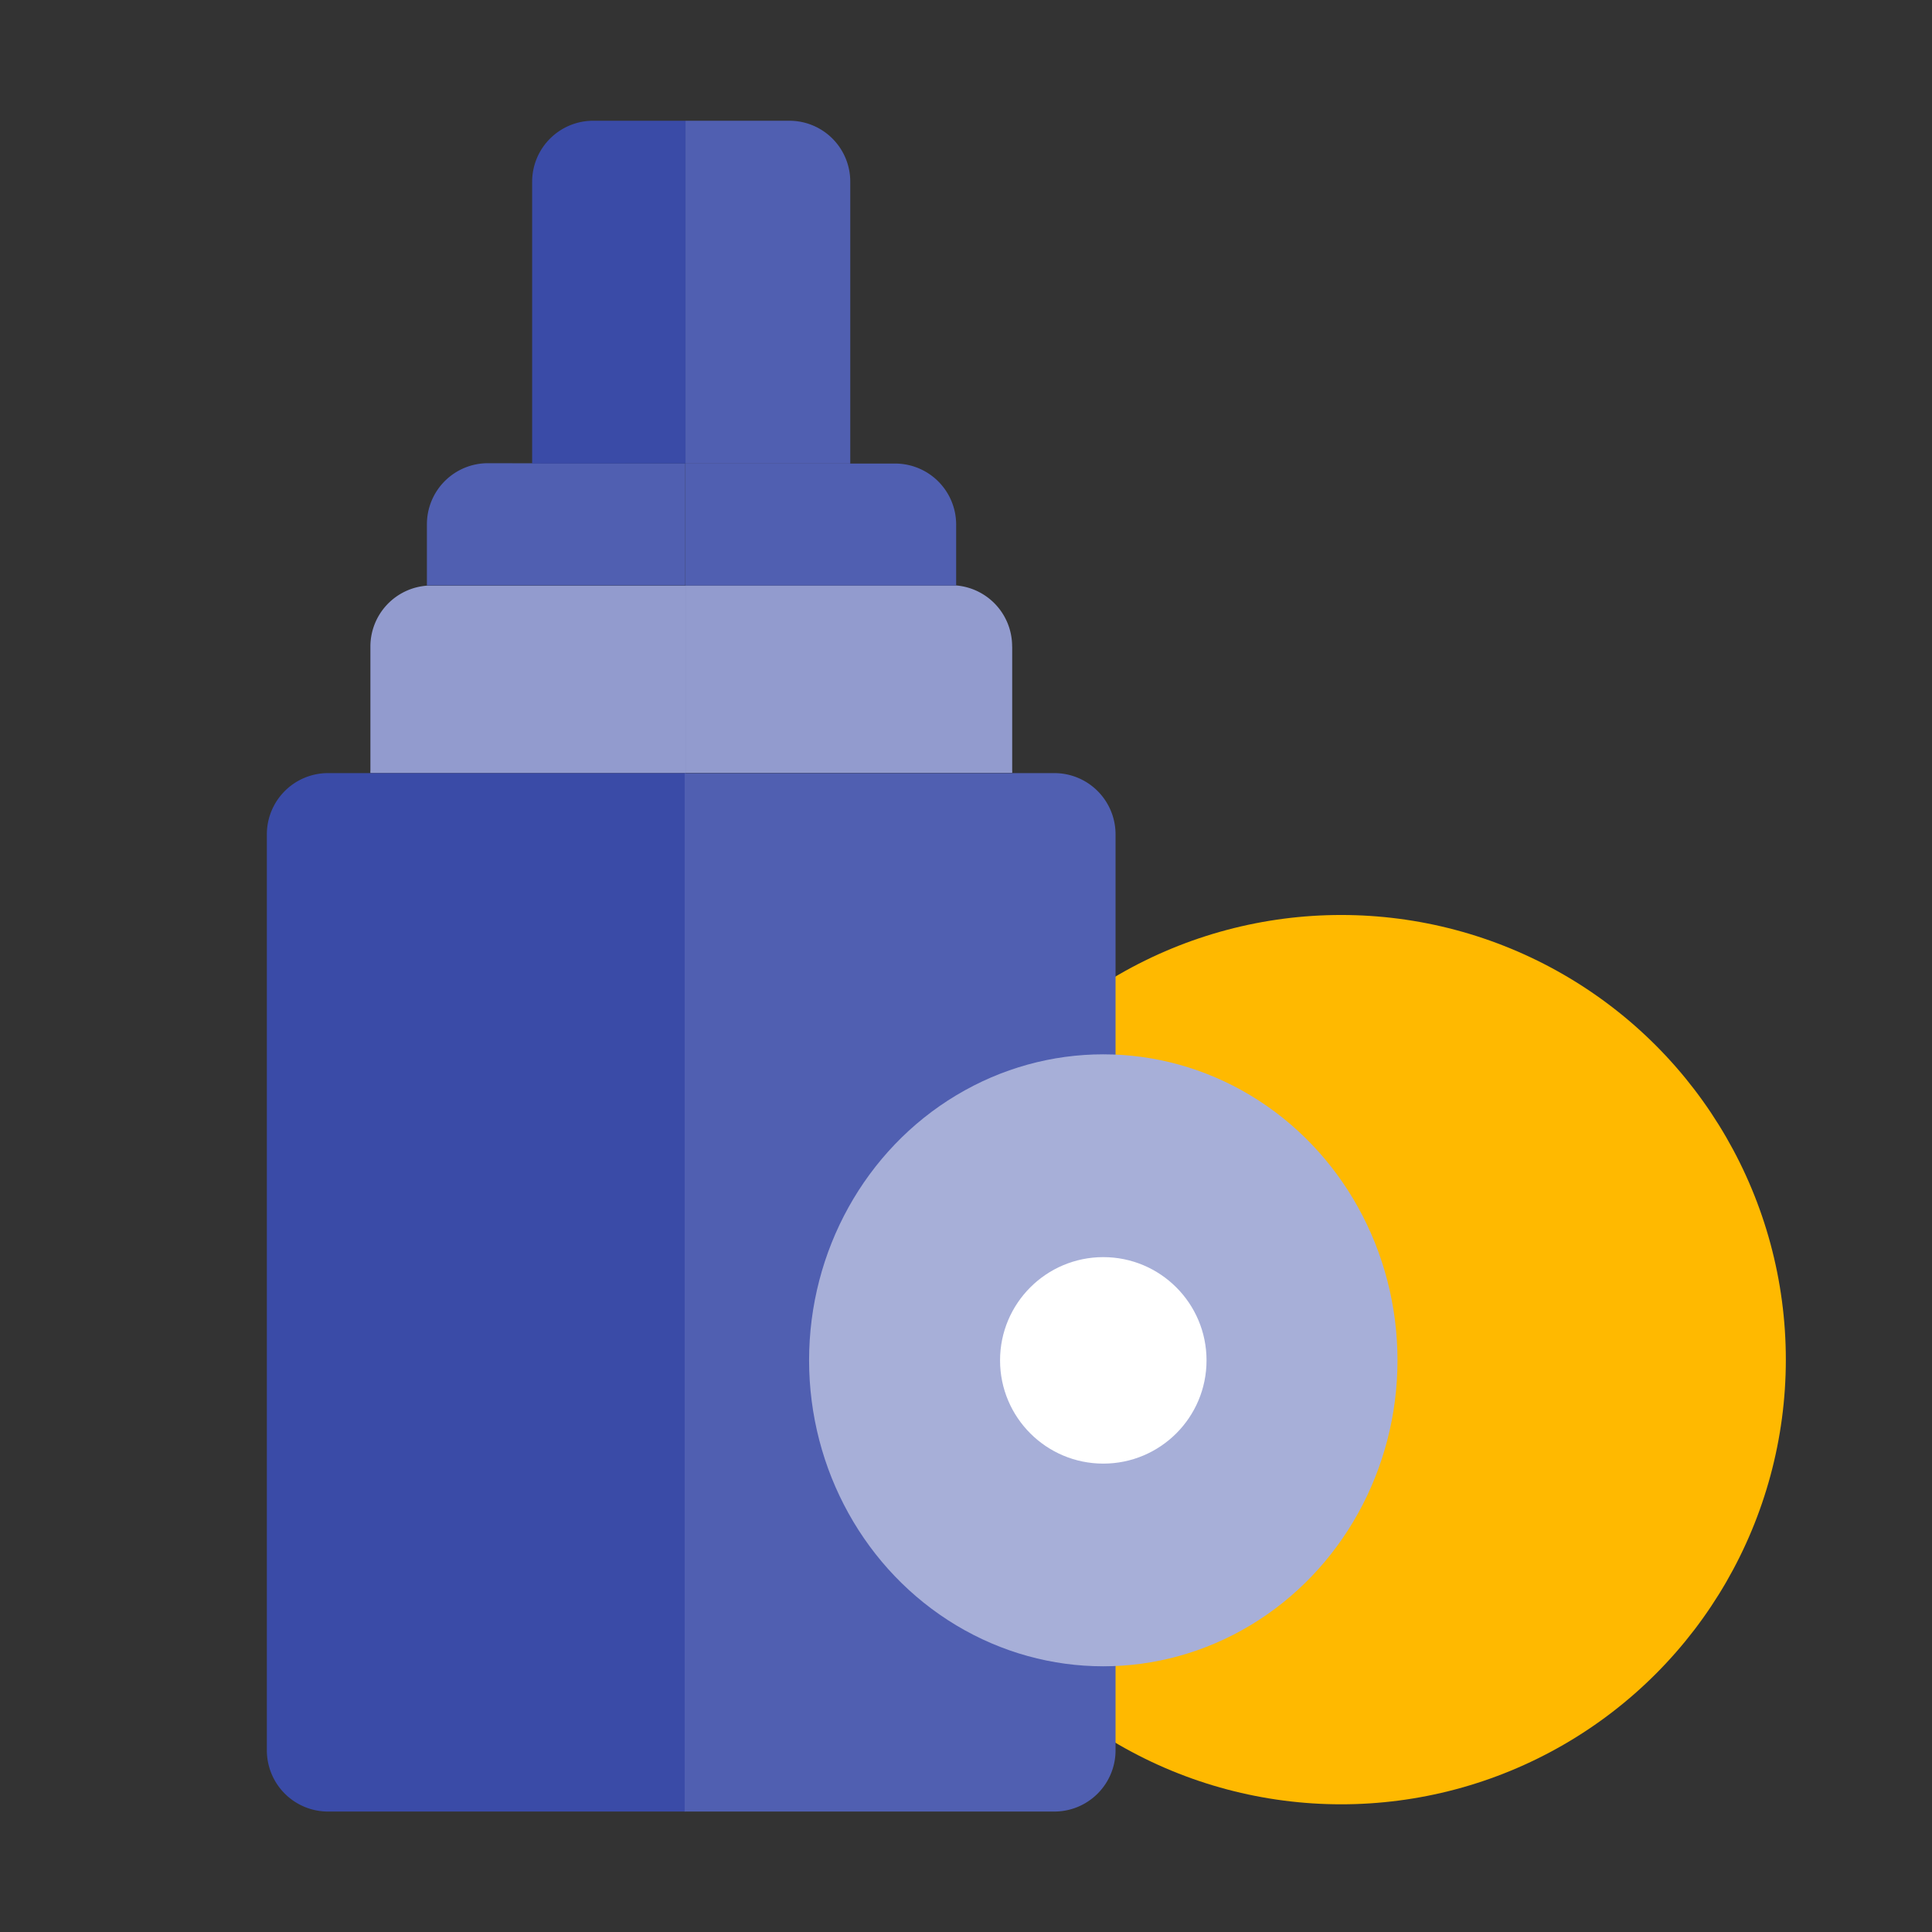
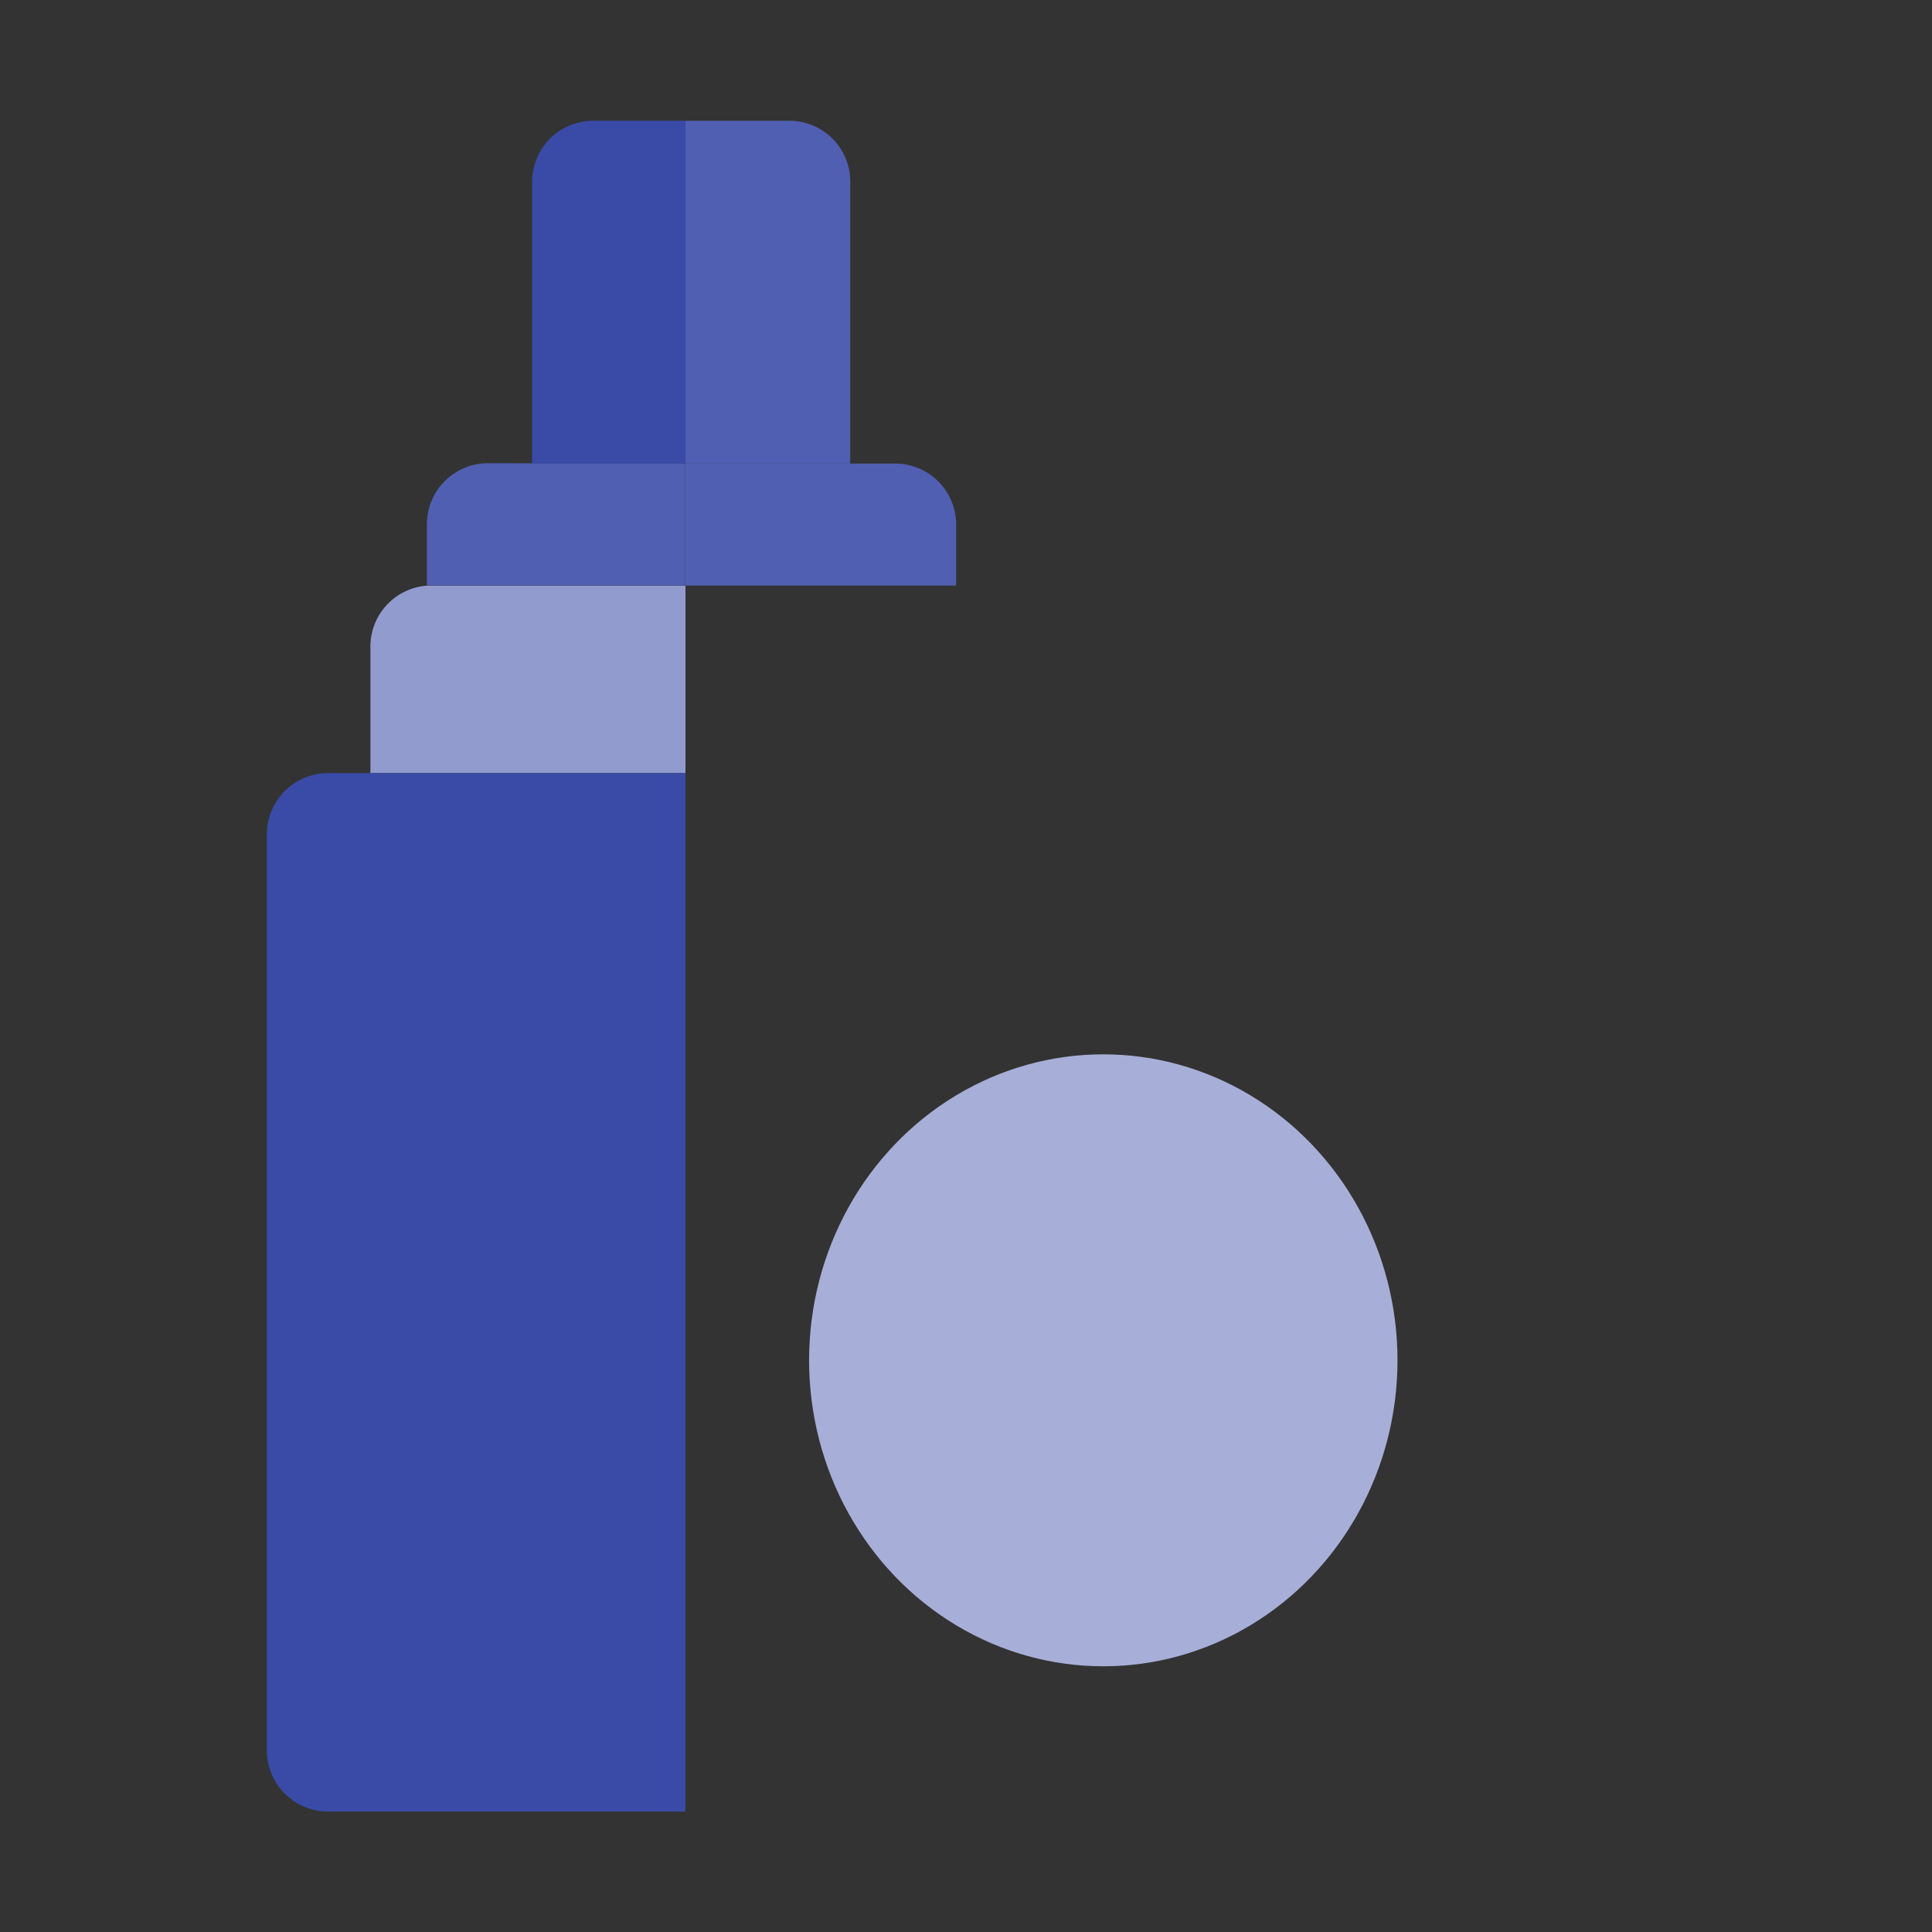
<svg xmlns="http://www.w3.org/2000/svg" width="32" height="32" viewBox="0 0 32 32">
  <rect x="0" y="0" width="32" height="32" fill="#333333" stroke="none" />
  <g id="Group_2427" data-name="Group 2427" transform="translate(-1848 -40)" style="isolation: isolate">
-     <rect id="Rectangle_2009" data-name="Rectangle 2009" width="32" height="32" transform="translate(1848 40)" fill="none" />
    <g id="makeup" transform="translate(1852.42 42)" style="isolation: isolate">
      <g id="Layer_2" data-name="Layer 2" transform="translate(0 0)">
        <g id="Layer_1" data-name="Layer 1">
          <path id="Path_2098" data-name="Path 2098" d="M11.376,27.64v3.108H6.157a.239.239,0,0,1,0-.045V28.651A1.011,1.011,0,0,1,7.1,27.643h4.28Z" transform="translate(-4.442 -19.943)" fill="#929bce" />
          <path id="Path_2099" data-name="Path 2099" d="M13.8,20.376v2.019H9.52V21.381a1.011,1.011,0,0,1,1.011-1.011Z" transform="translate(-6.869 -14.698)" fill="#505fb1" />
-           <path id="Path_2100" data-name="Path 2100" d="M30.311,28.651V30.7a.239.239,0,0,1,0,.045H24.9V27.64h4.483a1.011,1.011,0,0,1,.927,1.011Z" transform="translate(-17.966 -19.943)" fill="#929bce" />
          <path id="Path_2101" data-name="Path 2101" d="M18.32,0V5.678H15.78V1.011A1.011,1.011,0,0,1,16.791,0Z" transform="translate(-11.386 0)" fill="#3a4ba7" />
          <path id="Path_2102" data-name="Path 2102" d="M27.629,1.011V5.678H24.9V0h1.718a1.008,1.008,0,0,1,1.011,1.011Z" transform="translate(-17.966 0)" fill="#505fb1" />
          <path id="Path_2103" data-name="Path 2103" d="M29.383,21.4v1.011H24.9V20.39h3.461A1.011,1.011,0,0,1,29.383,21.4Z" transform="translate(-17.966 -14.712)" fill="#505fb1" />
-           <circle id="Ellipse_270" data-name="Ellipse 270" cx="7.365" cy="7.365" r="7.365" transform="translate(10.429 13.155)" fill="#ffb900" />
          <path id="Path_2104" data-name="Path 2104" d="M6.934,38.8V56H1.011A1.014,1.014,0,0,1,0,54.985V39.811A1.014,1.014,0,0,1,1.011,38.8Z" transform="translate(0 -27.995)" fill="#3a4ba7" />
-           <path id="Path_2105" data-name="Path 2105" d="M31.987,39.811V54.985A1.014,1.014,0,0,1,30.976,56H24.85V38.8h6.126a1.014,1.014,0,0,1,1.011,1.011Z" transform="translate(-17.93 -27.995)" fill="#505fb1" />
          <ellipse id="Ellipse_271" data-name="Ellipse 271" cx="4.873" cy="5.068" rx="4.873" ry="5.068" transform="translate(8.981 15.463)" fill="#a7afd8" style="mix-blend-mode: color-burn;isolation: isolate" />
-           <circle id="Ellipse_272" data-name="Ellipse 272" cx="1.71" cy="1.71" r="1.71" transform="translate(12.144 18.822)" fill="#fff" />
        </g>
      </g>
    </g>
  </g>
</svg>